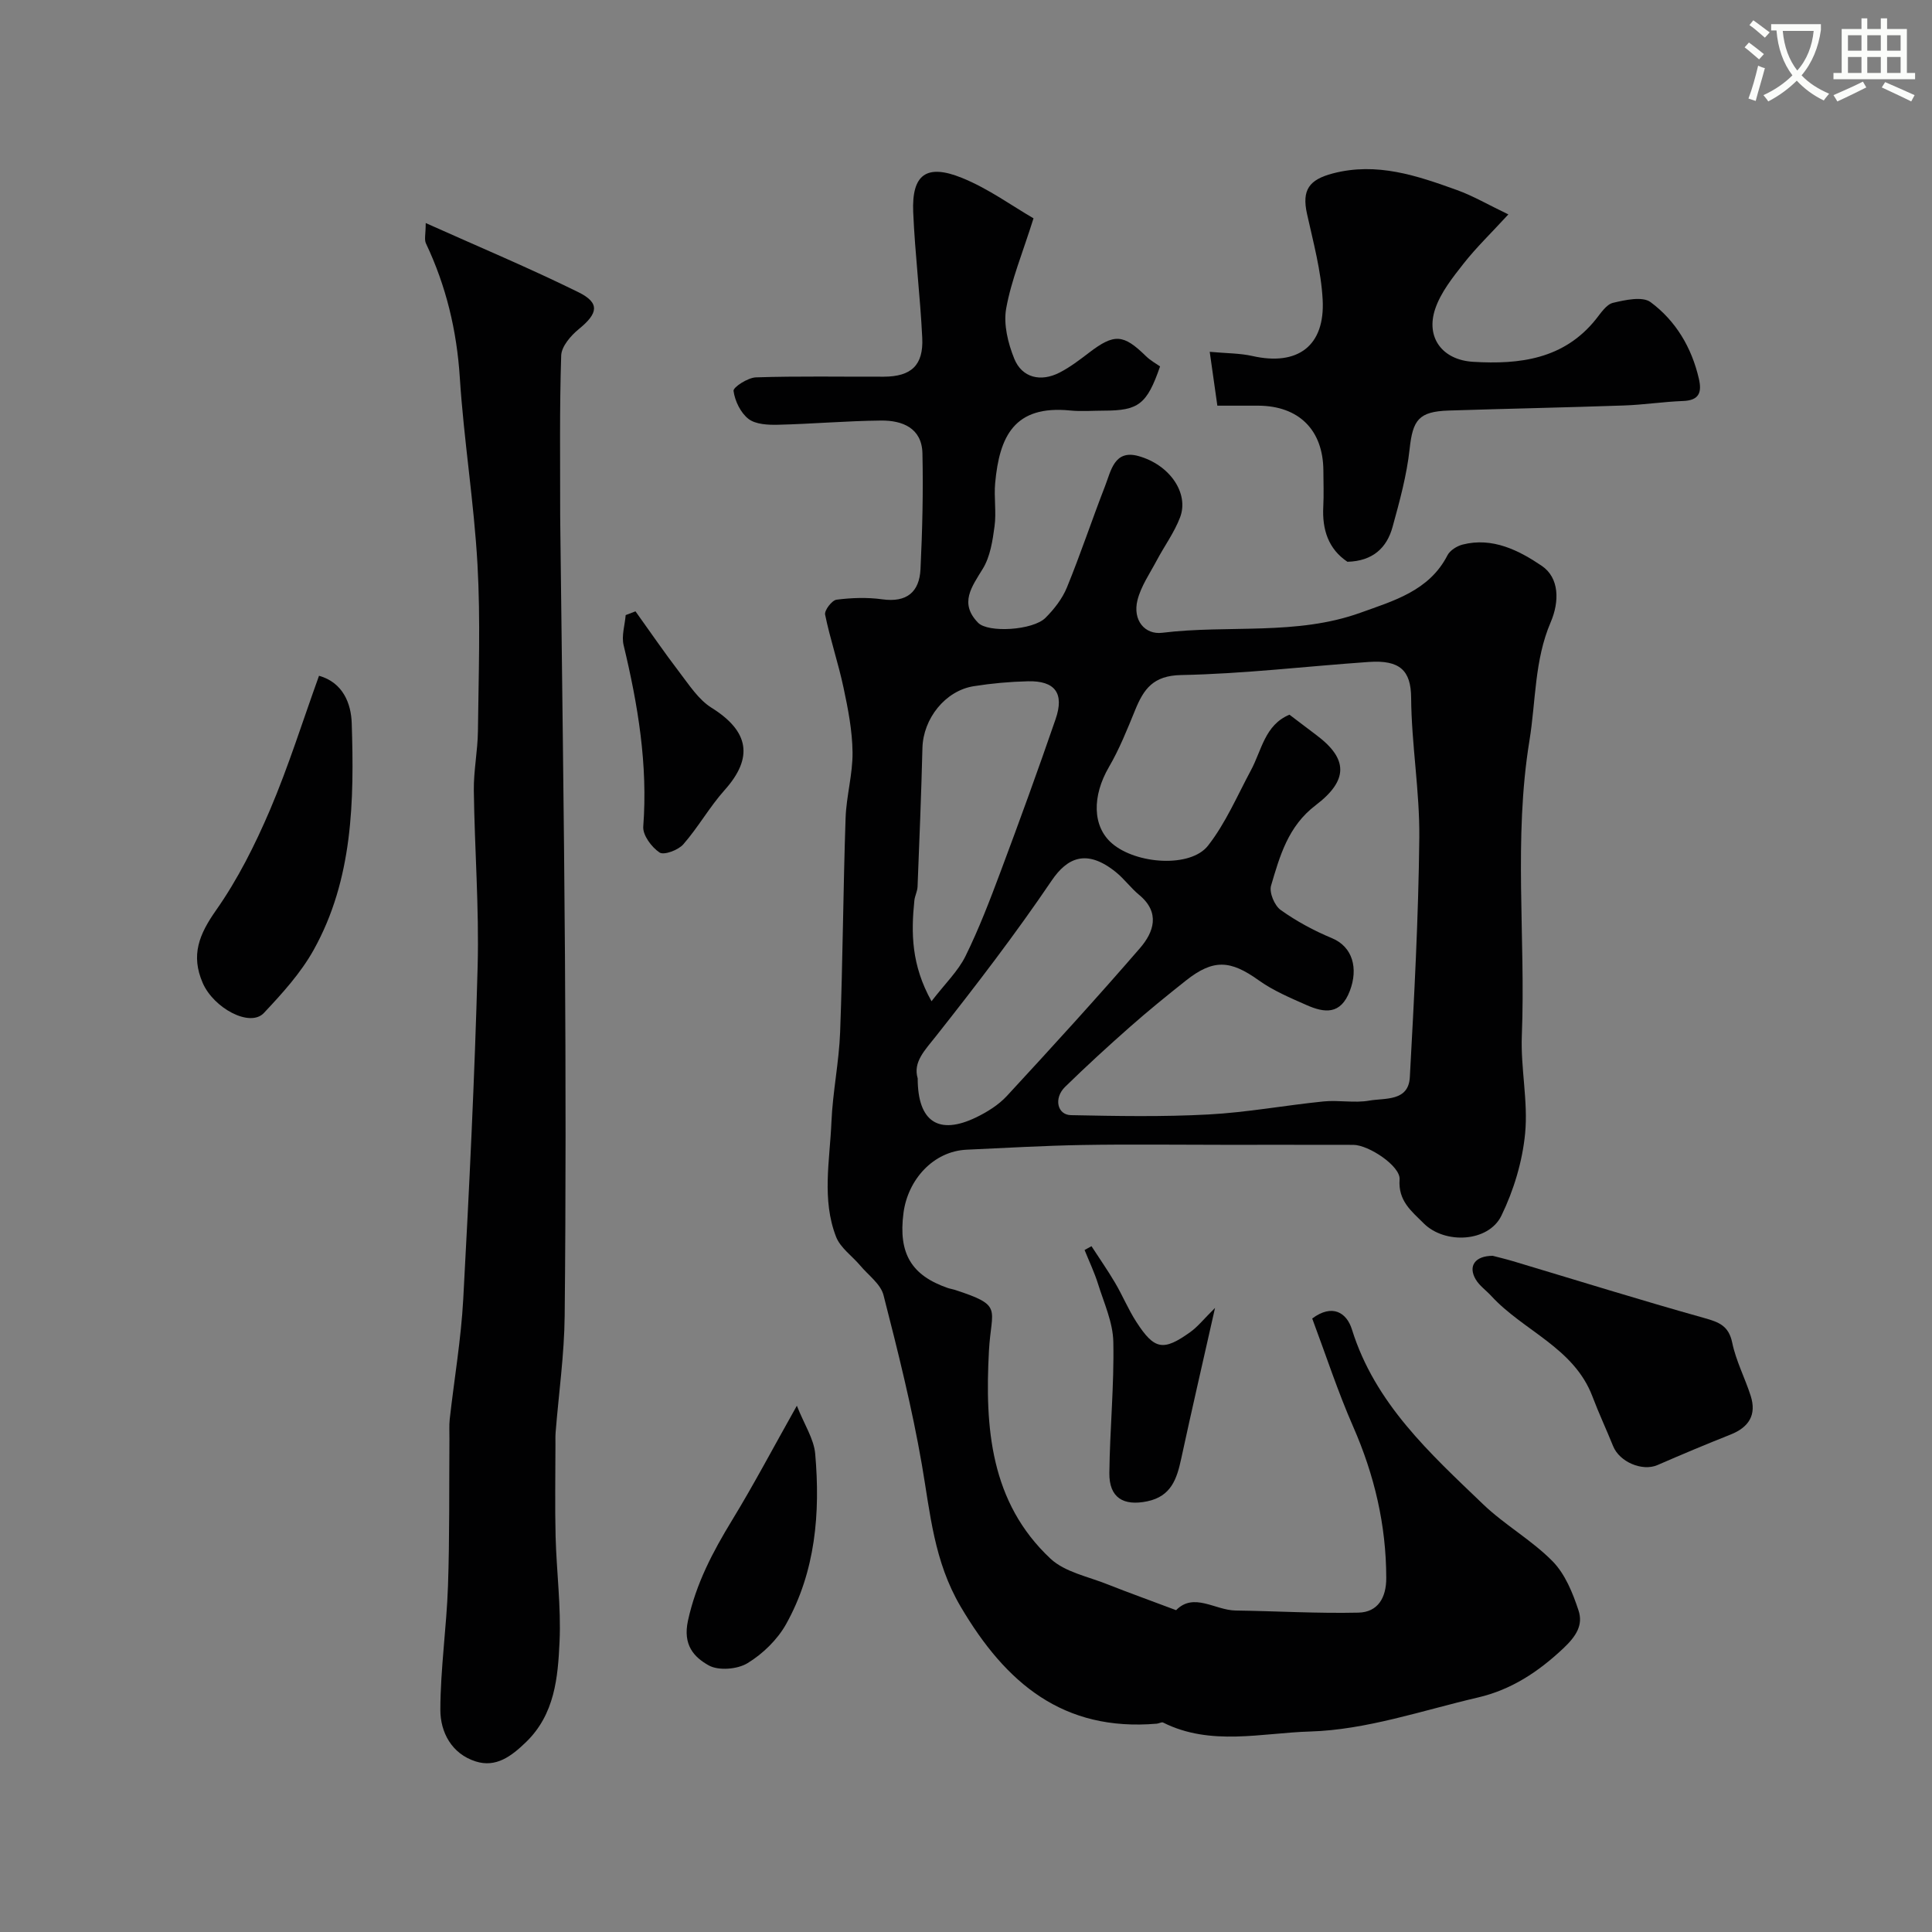
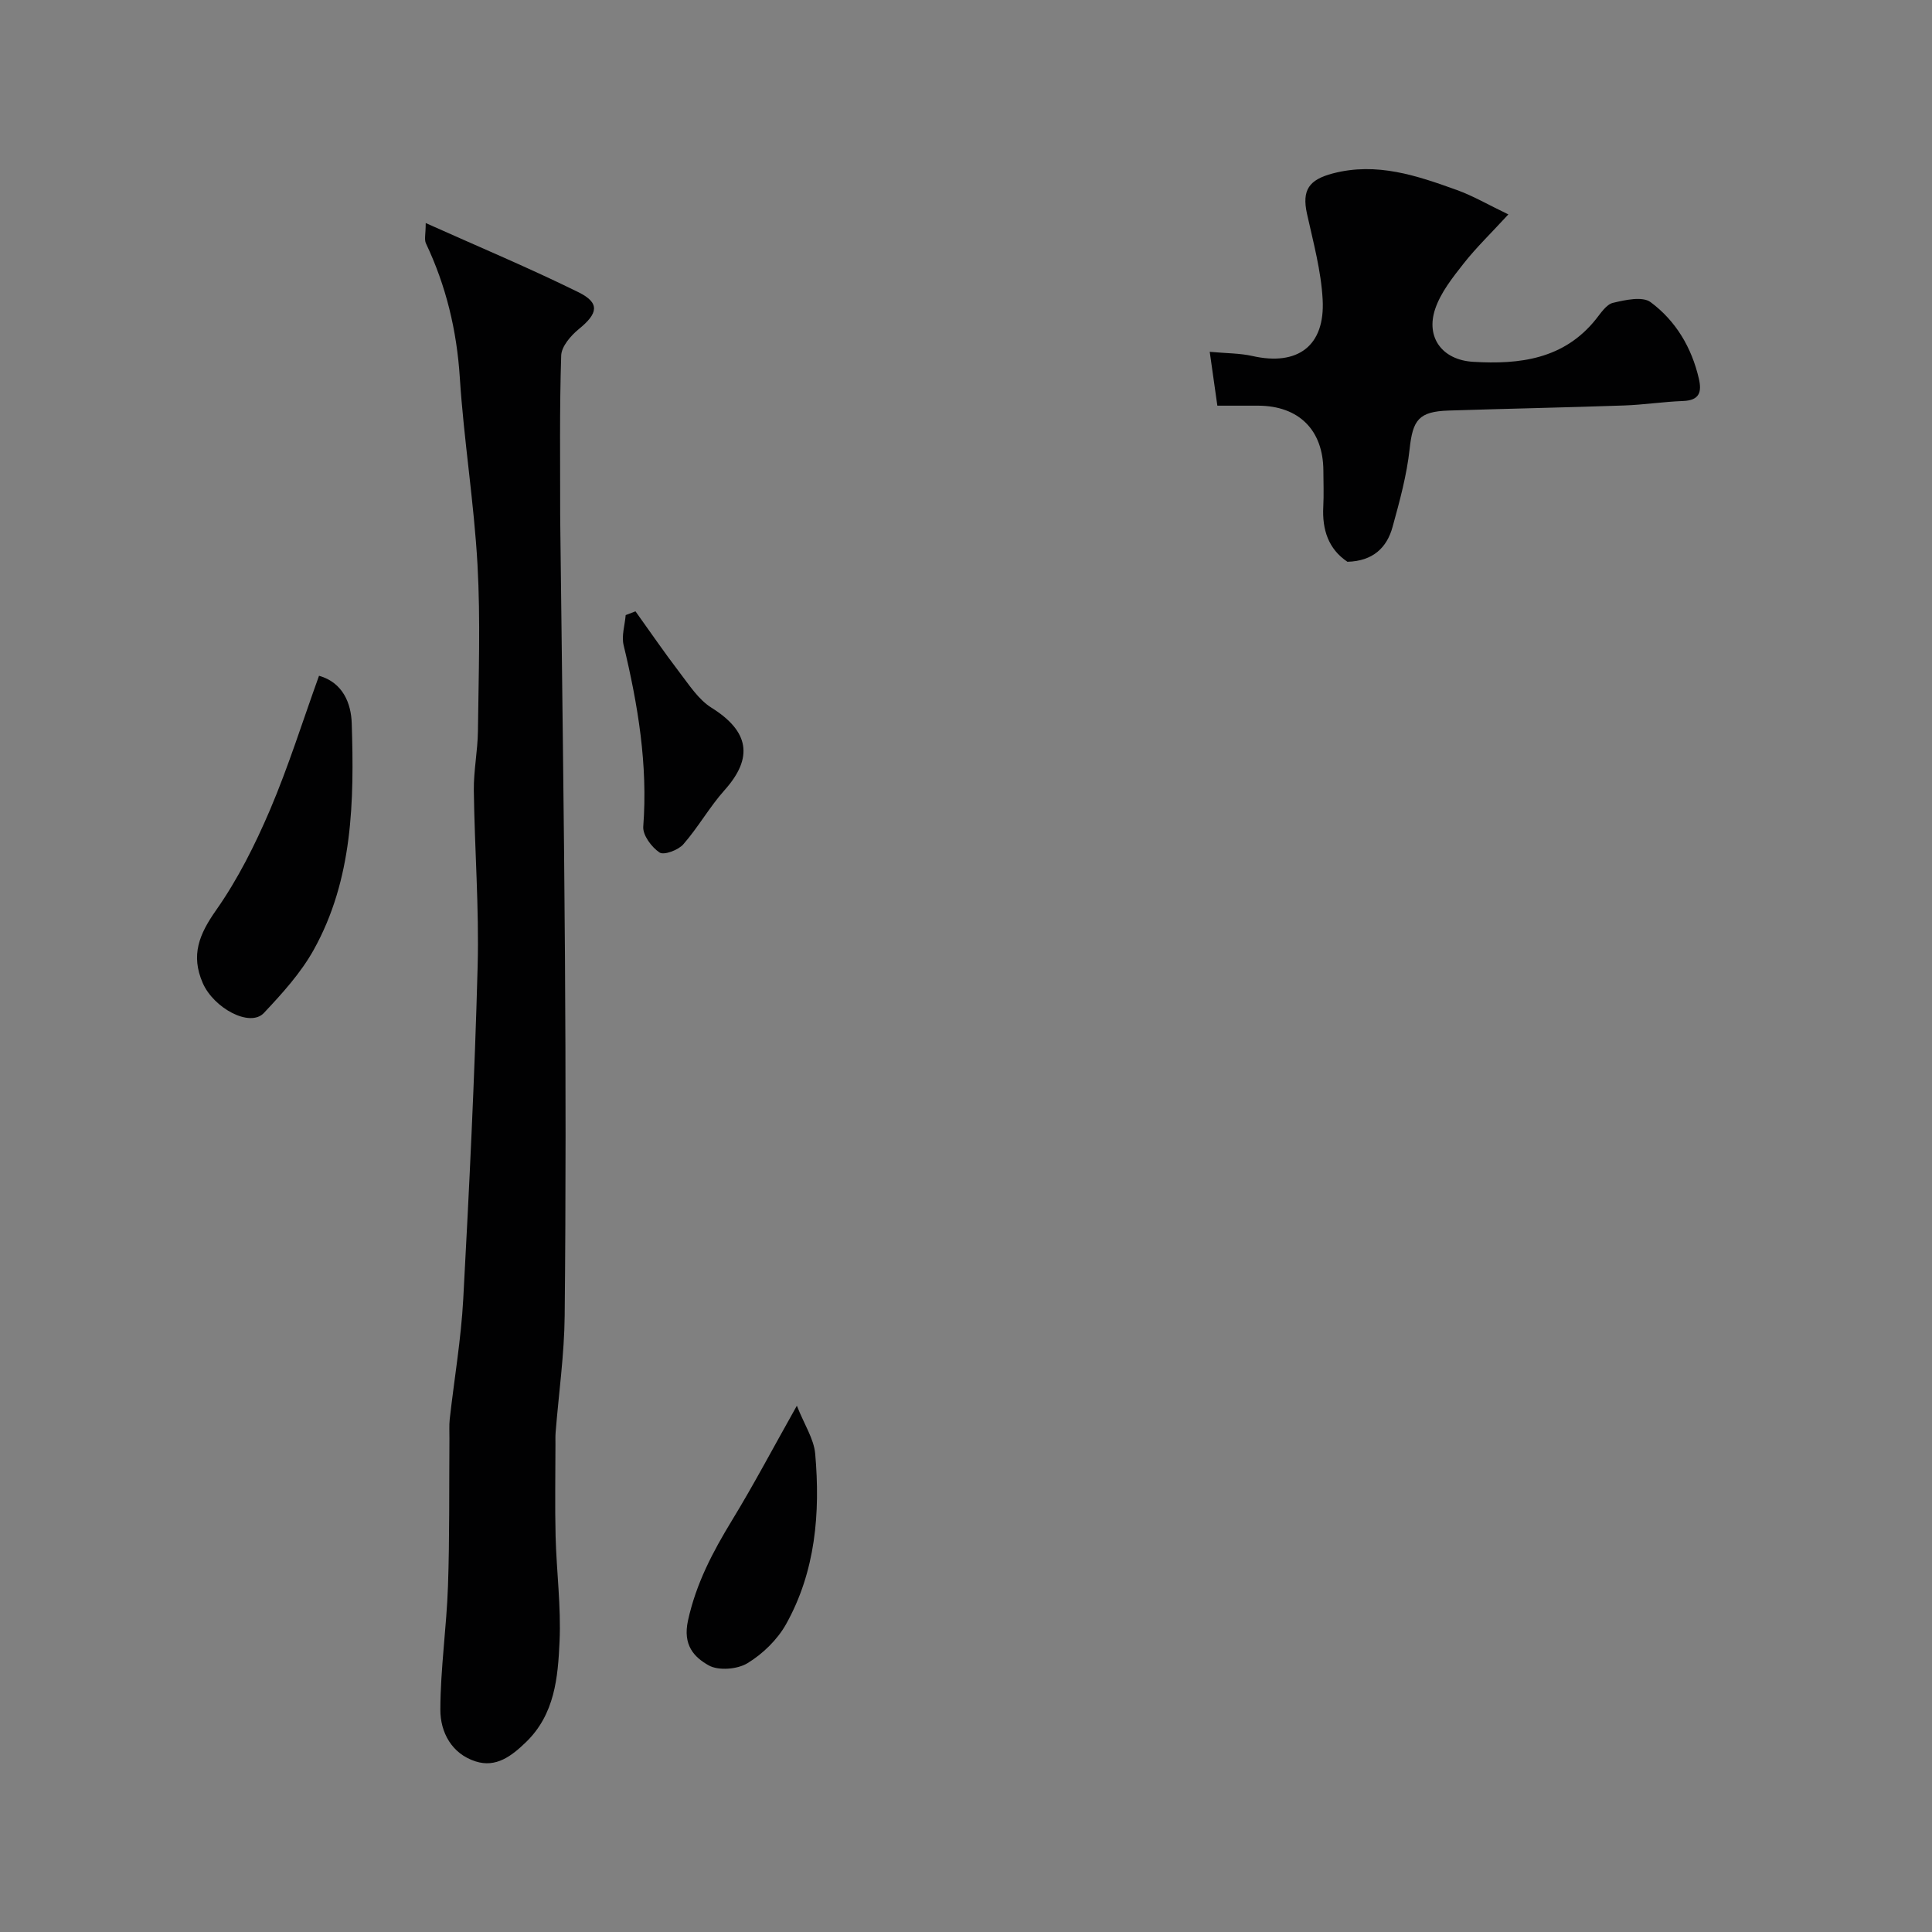
<svg xmlns="http://www.w3.org/2000/svg" enable-background="new 0 0 400 400" viewBox="0 0 400 400">
  <rect x="0" y="0" width="400" height="400" fill="#808080" stroke="none" />
-   <path d="m362.1 8.8c1.1.8 2.1 1.6 3.1 2.4l-1 1.1c-1.3-1.1-2.3-2-3-2.5zm1.9 4.8c.5.2.9.4 1.4.5-.6 2.3-1.3 4.5-1.9 6.8l-1.5-.5c.8-2.1 1.4-4.3 2-6.8zm-1-9.4c1.3.9 2.4 1.8 3.4 2.5l-1 1.1c-1.4-1.2-2.4-2.1-3.2-2.6zm3.7 2.2v-1.4h10.3v1.2c-.5 3.6-1.8 6.8-4 9.4 1.5 1.6 3.4 2.8 5.7 3.8-.3.4-.7.8-1.1 1.4-2.3-1.1-4.1-2.5-5.6-4.1-1.6 1.6-3.6 3.1-5.9 4.3-.3-.5-.7-.9-1-1.3 2.4-1.1 4.4-2.5 6-4.1-1.9-2.5-3-5.6-3.3-9.3h-1.1zm8.8 0h-6.4c.3 3.3 1.3 6 3 8.2 2-2.2 3.1-5.1 3.4-8.2z" fill="#fbfcfa" />
-   <path d="m385.3 3.8h1.3v2.2h2.8v-2.2h1.3v2.2h4.1v9.1h1.7v1.3h-16.9v-1.3h1.7v-9.1h4.1v-2.2zm.4 13.1.7 1.2c-1.8.9-3.8 1.9-6 2.9-.2-.4-.5-.8-.8-1.3 2.3-1 4.3-1.9 6.1-2.8zm-3.1-6.4h2.8v-3.2h-2.8zm0 4.6h2.8v-3.3h-2.8zm4-4.6h2.8v-3.2h-2.8zm0 4.6h2.8v-3.3h-2.8zm3.7 1.9c2.1.9 4.1 1.8 6.1 2.7l-.7 1.3c-2.2-1.1-4.2-2-6.1-2.9zm3.2-9.7h-2.8v3.2h2.8zm-2.8 7.8h2.8v-3.3h-2.8z" fill="#fbfcfa" />
  <g fill="#010102">
-     <path d="m243.5 333.37c3.67-3.75 8.06.01 12.31.07 8.48.12 16.96.63 25.43.44 4.05-.09 5.78-3.11 5.77-7.16-.01-10.97-2.45-21.32-6.86-31.37-3.18-7.25-5.64-14.81-8.47-22.37 4.17-3.11 7.14-1.21 8.22 2.26 4.78 15.35 16.16 25.64 27.15 36.19 4.47 4.29 10.07 7.42 14.4 11.82 2.59 2.64 4.18 6.56 5.37 10.19.98 3-.46 5.3-3.17 7.85-5.21 4.9-10.8 8.56-17.63 10.15-11.55 2.69-23.12 6.71-34.78 7.05-9.96.29-20.59 3.09-30.42-1.85-.32-.16-.86.19-1.31.23-19.37 1.65-31.26-8.33-40.62-24.24-5.53-9.4-6.28-19.26-8.02-29.35-2.04-11.82-4.97-23.51-7.95-35.14-.59-2.3-3.13-4.11-4.81-6.11s-4.12-3.67-5.01-5.96c-3-7.72-1.29-15.83-.96-23.78.26-6.22 1.57-12.39 1.8-18.61.55-14.76.63-29.53 1.13-44.29.15-4.56 1.49-9.1 1.44-13.64-.05-4.47-.93-8.99-1.87-13.39-1.08-5.08-2.77-10.03-3.81-15.11-.18-.88 1.41-2.96 2.36-3.09 3.11-.4 6.36-.51 9.47-.08 5.07.71 7.69-1.5 7.92-6.25.38-7.99.58-16 .4-23.98-.12-5.23-4.15-6.83-8.58-6.78-7.1.07-14.2.7-21.3.87-2.07.05-4.63-.06-6.12-1.2-1.64-1.26-2.83-3.72-3.11-5.81-.1-.76 2.96-2.74 4.62-2.8 8.82-.29 17.66-.11 26.49-.14 5.68-.02 8.24-2.36 7.96-8.05-.42-8.68-1.5-17.33-1.87-26.01-.33-7.78 2.72-10.09 10.09-7.1 5.45 2.2 10.34 5.78 14.82 8.37-2.27 7.21-4.61 12.82-5.66 18.66-.59 3.29.37 7.19 1.67 10.4 1.6 3.96 5.49 4.89 9.4 2.87 2.16-1.11 4.13-2.62 6.07-4.1 5.24-4 7.11-3.89 11.8.71.95.93 2.16 1.58 2.92 2.12-2.72 7.87-4.47 9.15-11.61 9.16-2.33 0-4.69.2-6.99-.03-11.63-1.16-14.65 5.42-15.54 14.99-.28 2.97.27 6.04-.13 8.98-.4 3.01-.9 6.29-2.43 8.79-2.31 3.78-4.91 7.14-.98 11.18 2.08 2.14 11.35 1.57 13.94-1 1.81-1.8 3.51-3.99 4.46-6.32 2.83-6.91 5.18-14.01 7.89-20.97 1.23-3.15 1.91-7.61 6.91-6.22 6.54 1.82 10.51 7.75 8.62 12.7-1.19 3.13-3.25 5.93-4.84 8.93-1.42 2.68-3.24 5.3-3.97 8.17-1.06 4.21 1.53 7.23 5.11 6.79 13.67-1.68 27.82.63 41.07-4.16 6.78-2.45 14.21-4.5 17.99-11.88.52-1.02 1.96-1.92 3.13-2.22 6.21-1.6 11.72 1.24 16.38 4.39 3.66 2.47 3.71 7.38 1.86 11.69-3.37 7.85-3.06 16.29-4.39 24.48-3.33 20.38-.78 40.75-1.58 61.09-.27 6.74 1.32 13.6.68 20.27-.56 5.81-2.36 11.78-4.92 17.04-2.68 5.49-11.71 5.93-16.07 1.58-2.53-2.53-5.33-4.65-5-9.11.2-2.77-6.42-7.14-9.58-7.15-9.02-.02-18.04-.01-27.06-.01-9.7 0-19.4-.13-29.1.04-7.96.14-15.92.61-23.87.97-6.96.31-12.2 6.24-13.1 13.08-1.12 8.49 1.71 12.97 9.18 15.56.46.16.96.22 1.42.37 10.17 3.31 7.57 3.74 7.09 12.65-.85 15.8.25 31.33 12.75 43.02 3 2.8 7.81 3.7 11.85 5.33 4.47 1.77 8.99 3.38 14.15 5.33zm23.47-185.4c2.22 1.68 3.91 2.97 5.61 4.25 6.57 4.92 6.57 9.36-.18 14.49-5.72 4.35-7.42 10.49-9.24 16.65-.42 1.42.71 4.13 1.99 5.04 3.26 2.33 6.89 4.29 10.6 5.83 4.34 1.8 5.49 6.28 3.72 10.92-1.9 5.01-5.25 4.58-8.98 2.93-3.39-1.5-6.9-2.98-9.89-5.12-5.88-4.21-9.4-4.44-15.09.07-3.91 3.1-7.79 6.25-11.53 9.55-4.58 4.04-9.1 8.18-13.47 12.45-2.38 2.33-1.63 5.8 1.23 5.85 9.48.19 18.99.37 28.45-.14 7.97-.42 15.88-1.9 23.84-2.7 3.13-.31 6.4.37 9.46-.17 3.24-.57 8.12.22 8.4-4.84.9-16.51 1.79-33.03 1.96-49.56.1-9.67-1.62-19.34-1.69-29.02-.04-5.66-2.35-7.84-8.76-7.4-12.96.9-25.89 2.46-38.85 2.71-5.8.11-7.75 2.89-9.53 7.25-1.64 4.01-3.26 8.08-5.43 11.8-3.49 5.99-3.45 12.29.64 15.81 5.04 4.33 16.27 5.09 19.88.46 3.64-4.65 6.03-10.29 8.86-15.56 2.25-4.15 2.88-9.43 8-11.55zm-76.97 75.3c0 9.05 4.39 11.79 12.1 8.07 2.31-1.12 4.65-2.58 6.37-4.44 9.31-10.08 18.57-20.22 27.55-30.6 2.87-3.32 4.25-7.37-.18-11.03-1.72-1.42-3.07-3.3-4.8-4.7-6.08-4.91-10.1-2.98-13.3 1.74-7.49 11.06-15.64 21.69-23.92 32.17-2.36 2.99-4.83 5.41-3.82 8.79zm2.86-15.97c2.83-3.68 5.5-6.23 7.03-9.33 2.79-5.66 5.06-11.6 7.28-17.53 3.92-10.47 7.74-20.98 11.38-31.55 1.85-5.36-.12-7.97-5.71-7.84-3.75.09-7.53.43-11.24 1.02-5.92.94-10.47 6.74-10.62 12.79-.24 9.58-.63 19.15-1.01 28.73-.04.96-.56 1.89-.66 2.85-.69 6.72-.64 13.34 3.55 20.86z" />
    <path d="m88.14 46.18c11 4.93 21.45 9.31 31.6 14.31 4.52 2.23 4.1 4.39.09 7.65-1.65 1.35-3.58 3.58-3.64 5.47-.36 11.02-.2 22.05-.21 33.08 0 .67.01 1.33.02 2 .33 29.75.77 59.51.97 89.26.16 24.82.19 49.64-.06 74.46-.08 8.04-1.23 16.06-1.87 24.09-.07.83-.04 1.66-.04 2.5 0 6.36-.13 12.73.03 19.09.19 7.27 1.15 14.55.82 21.79-.34 7.43-.98 15.04-6.96 20.82-3.01 2.91-6.2 5.33-10.42 3.98-4.95-1.58-7.31-6.03-7.3-10.7.02-8.54 1.29-17.07 1.58-25.62.35-10.17.22-20.37.3-30.55.01-1.33-.08-2.67.06-3.99.93-8.29 2.35-16.54 2.8-24.86 1.24-22.95 2.37-45.91 2.98-68.88.32-12.12-.63-24.27-.79-36.42-.05-4.09.8-8.19.85-12.29.13-11.49.55-23.02-.09-34.47-.72-12.93-2.83-25.78-3.66-38.71-.63-9.8-2.84-18.99-7.02-27.81-.37-.79-.04-1.92-.04-4.2z" />
    <path d="m278.97 116.31c-3.93-2.63-5.25-6.63-5-11.4.13-2.49.03-5 .02-7.5-.05-8.38-5.07-13.38-13.48-13.42-2.44-.01-4.88 0-8.47 0-.43-3.03-.93-6.61-1.58-11.15 3.48.32 6.24.28 8.85.87 9.35 2.11 15.06-2.07 14.53-11.7-.32-5.96-1.94-11.86-3.24-17.74-1.1-4.97.45-7.07 5.33-8.36 9.14-2.4 17.45.46 25.75 3.45 3.3 1.19 6.38 3 10.61 5.03-3.61 3.93-6.67 6.87-9.27 10.18-2.28 2.9-4.73 5.98-5.88 9.39-1.99 5.91 1.46 10.57 7.86 10.95 9.6.58 18.78-.53 25.41-8.81 1.03-1.29 2.17-3.07 3.54-3.4 2.53-.6 6.09-1.39 7.78-.15 5.21 3.86 8.51 9.39 10 15.85.64 2.76.13 4.49-3.23 4.62-4.1.15-8.18.79-12.28.93-12.1.42-24.2.66-36.29 1.05-6.23.2-7.43 1.97-8.08 7.94-.59 5.45-2.07 10.84-3.53 16.14-1.17 4.3-4.06 7.09-9.35 7.23z" />
-     <path d="m309.05 260c1.09.29 2.67.66 4.22 1.12 13.19 3.95 26.33 8.05 39.58 11.76 3.06.86 5.06 1.6 5.79 5.12.78 3.77 2.64 7.3 3.82 10.99 1.27 3.97-.4 6.53-4.19 8.03-5.07 2.01-10.11 4.13-15.12 6.31-3.12 1.35-7.84-.63-9.17-3.92-1.39-3.44-2.97-6.81-4.28-10.28-3.84-10.13-14.29-13.56-20.95-20.82-1.07-1.16-2.46-2.12-3.23-3.44-1.59-2.72-.18-4.85 3.53-4.87z" />
    <path d="m66.05 139.91c4.99 1.41 6.64 5.78 6.77 9.8.52 16.13.26 32.34-7.88 46.96-2.67 4.79-6.52 9.03-10.31 13.06-2.88 3.06-10.4-1.01-12.66-6.22-2.51-5.78-.73-10.08 2.76-15.05 4.5-6.4 8.08-13.56 11.17-20.78 3.83-9 6.76-18.38 10.15-27.77z" />
    <path d="m164.98 291.04c1.55 3.92 3.53 6.87 3.8 9.96 1.07 12.23.08 24.33-6.04 35.28-1.8 3.21-4.82 6.14-7.97 8.06-2.09 1.28-6.01 1.6-8.04.46-3.03-1.7-5.4-4.2-4.29-9.28 1.69-7.71 5.14-14.23 9.13-20.78 4.48-7.34 8.49-14.96 13.41-23.7z" />
    <path d="m131.57 126.57c3.03 4.22 5.96 8.51 9.11 12.63 2.01 2.62 3.94 5.65 6.63 7.33 7.78 4.86 8.73 10.32 2.72 17.04-3.13 3.5-5.47 7.71-8.57 11.25-1.05 1.19-4 2.29-4.91 1.68-1.65-1.1-3.51-3.6-3.37-5.37.97-12.81-1.1-25.21-4.07-37.57-.46-1.92.26-4.13.43-6.21.68-.25 1.35-.51 2.03-.78z" />
-     <path d="m225.98 258.01c1.63 2.52 3.36 4.99 4.88 7.57 1.57 2.66 2.75 5.56 4.43 8.14 3.72 5.75 5.56 6.07 11.15 2.07 1.56-1.12 2.79-2.7 5.12-5-2.51 11.14-4.83 21.15-7 31.2-.9 4.17-2.06 7.8-7.03 8.84-4.95 1.03-7.91-.75-7.85-5.86.1-9.06 1.01-18.13.82-27.17-.08-4.02-1.93-8.02-3.16-11.97-.75-2.4-1.85-4.69-2.79-7.03.46-.27.95-.53 1.43-.79z" />
  </g>
</svg>